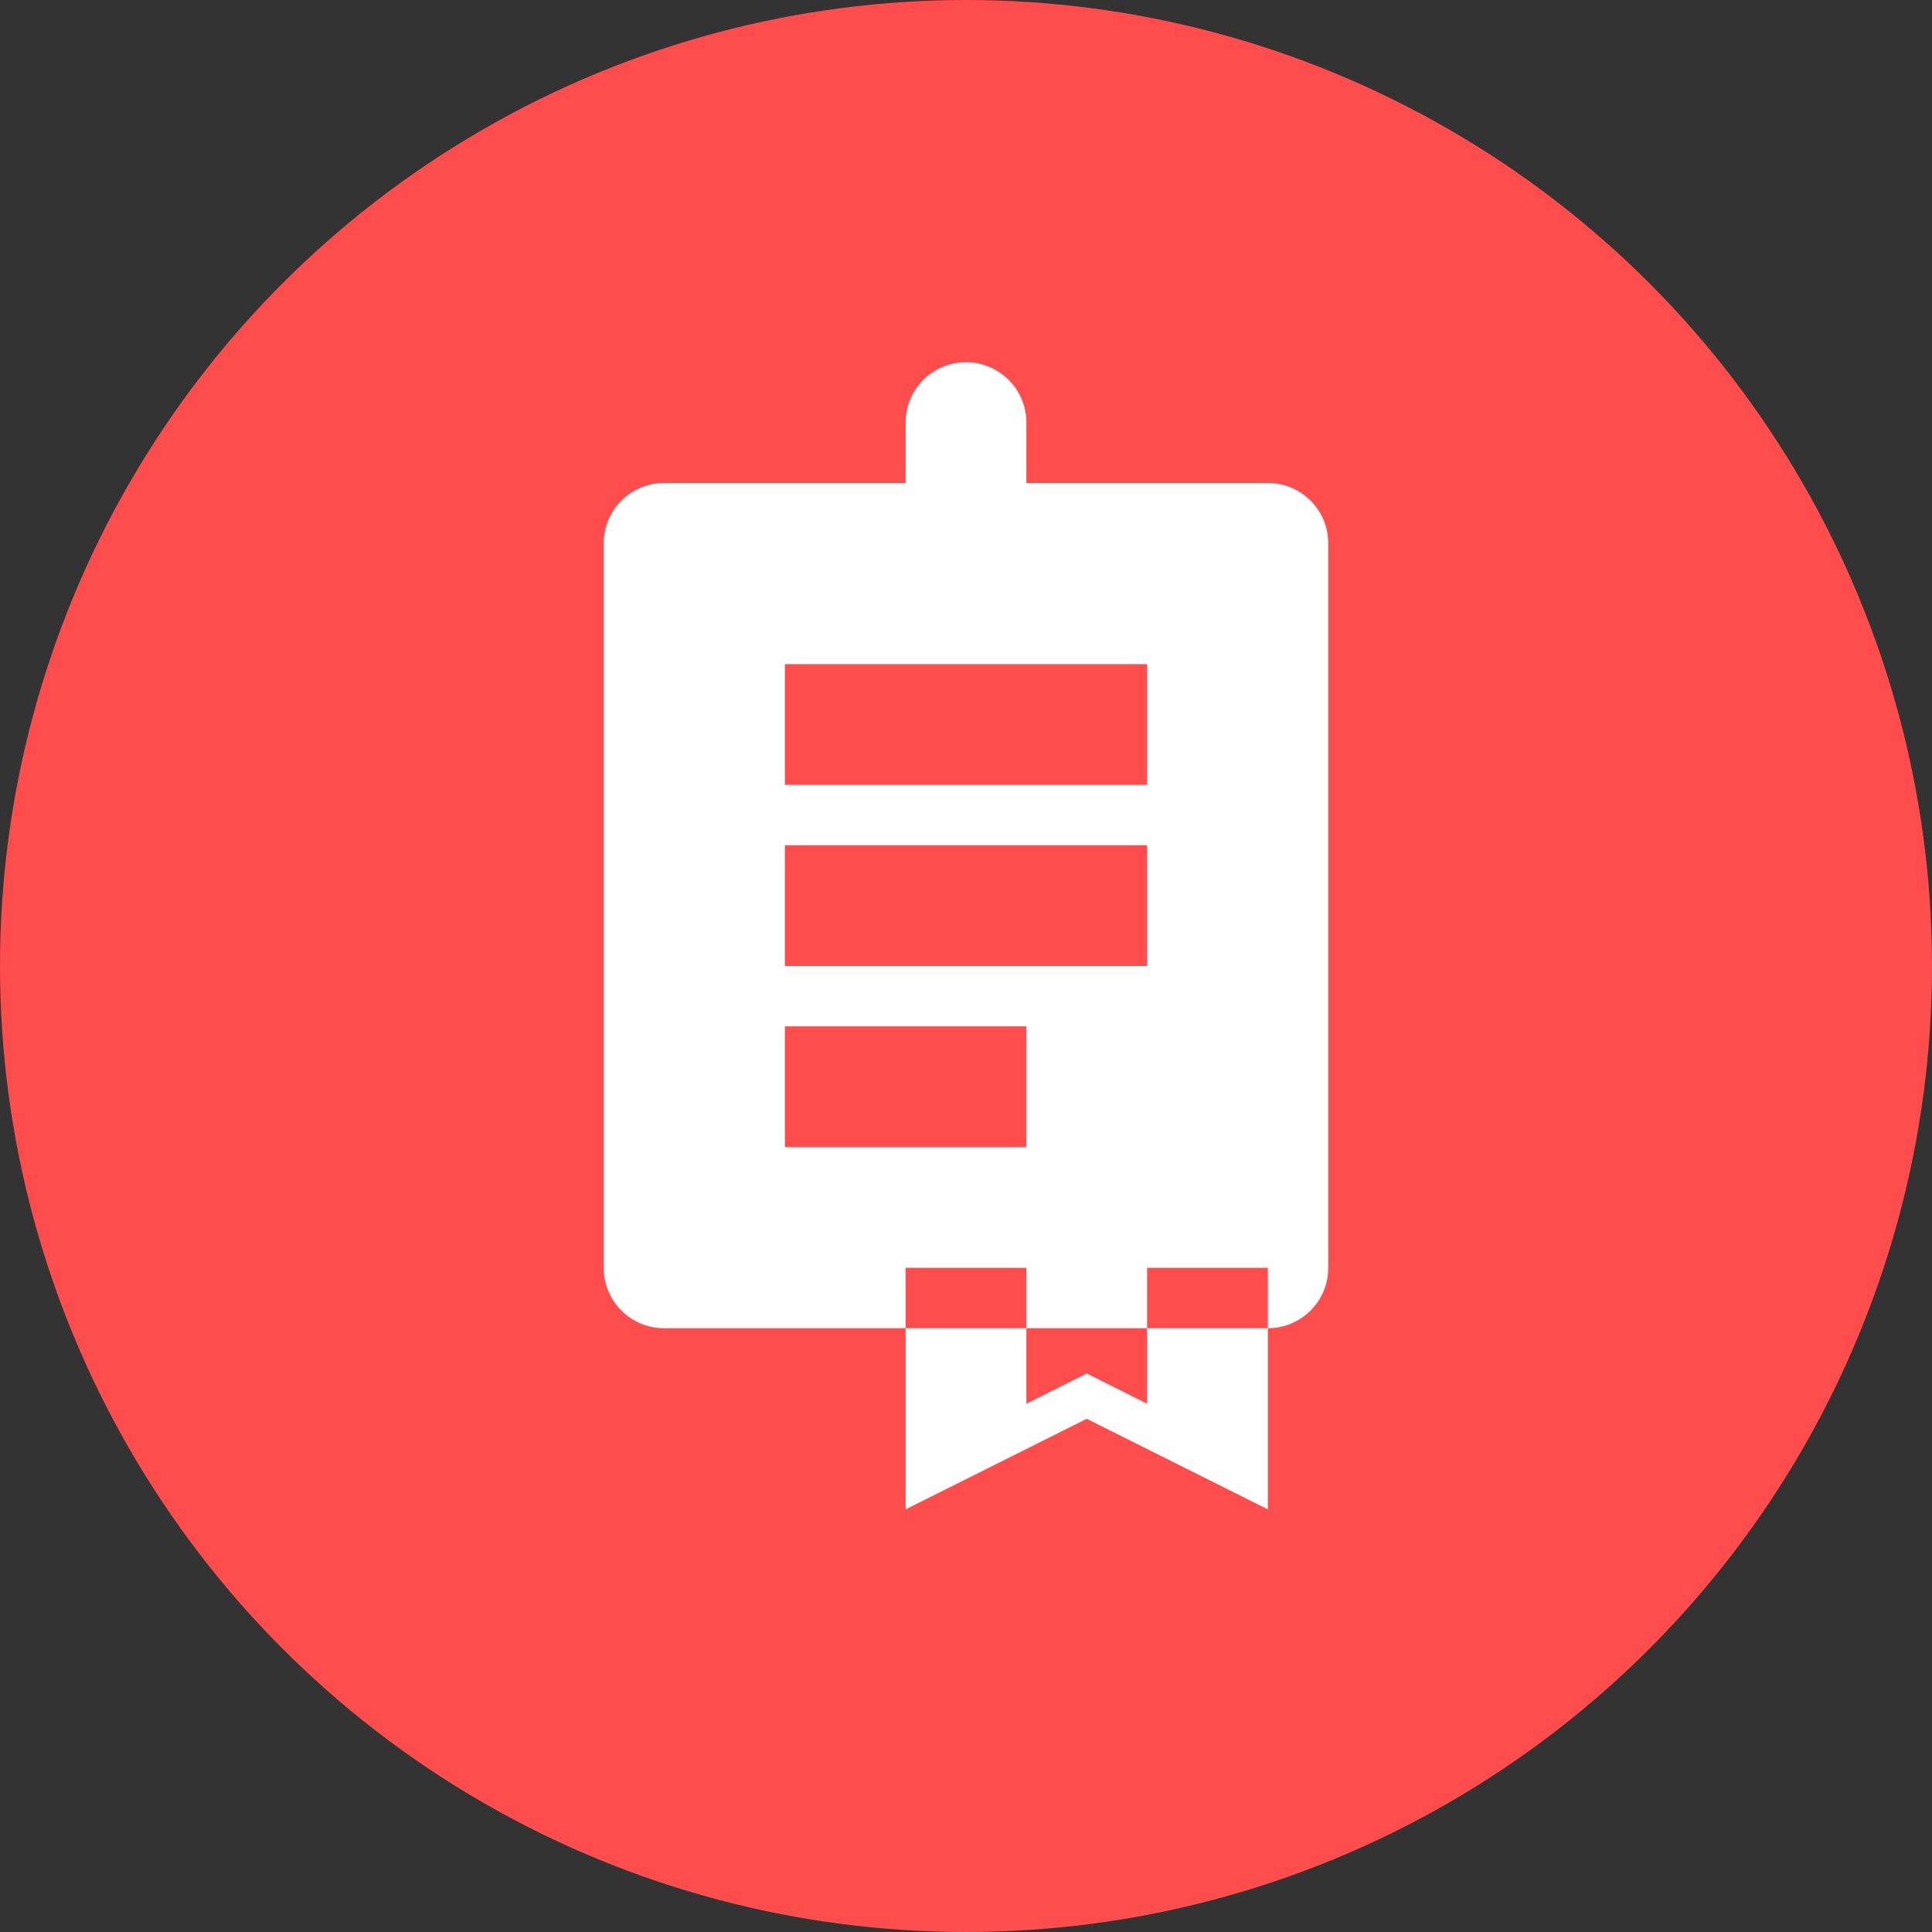
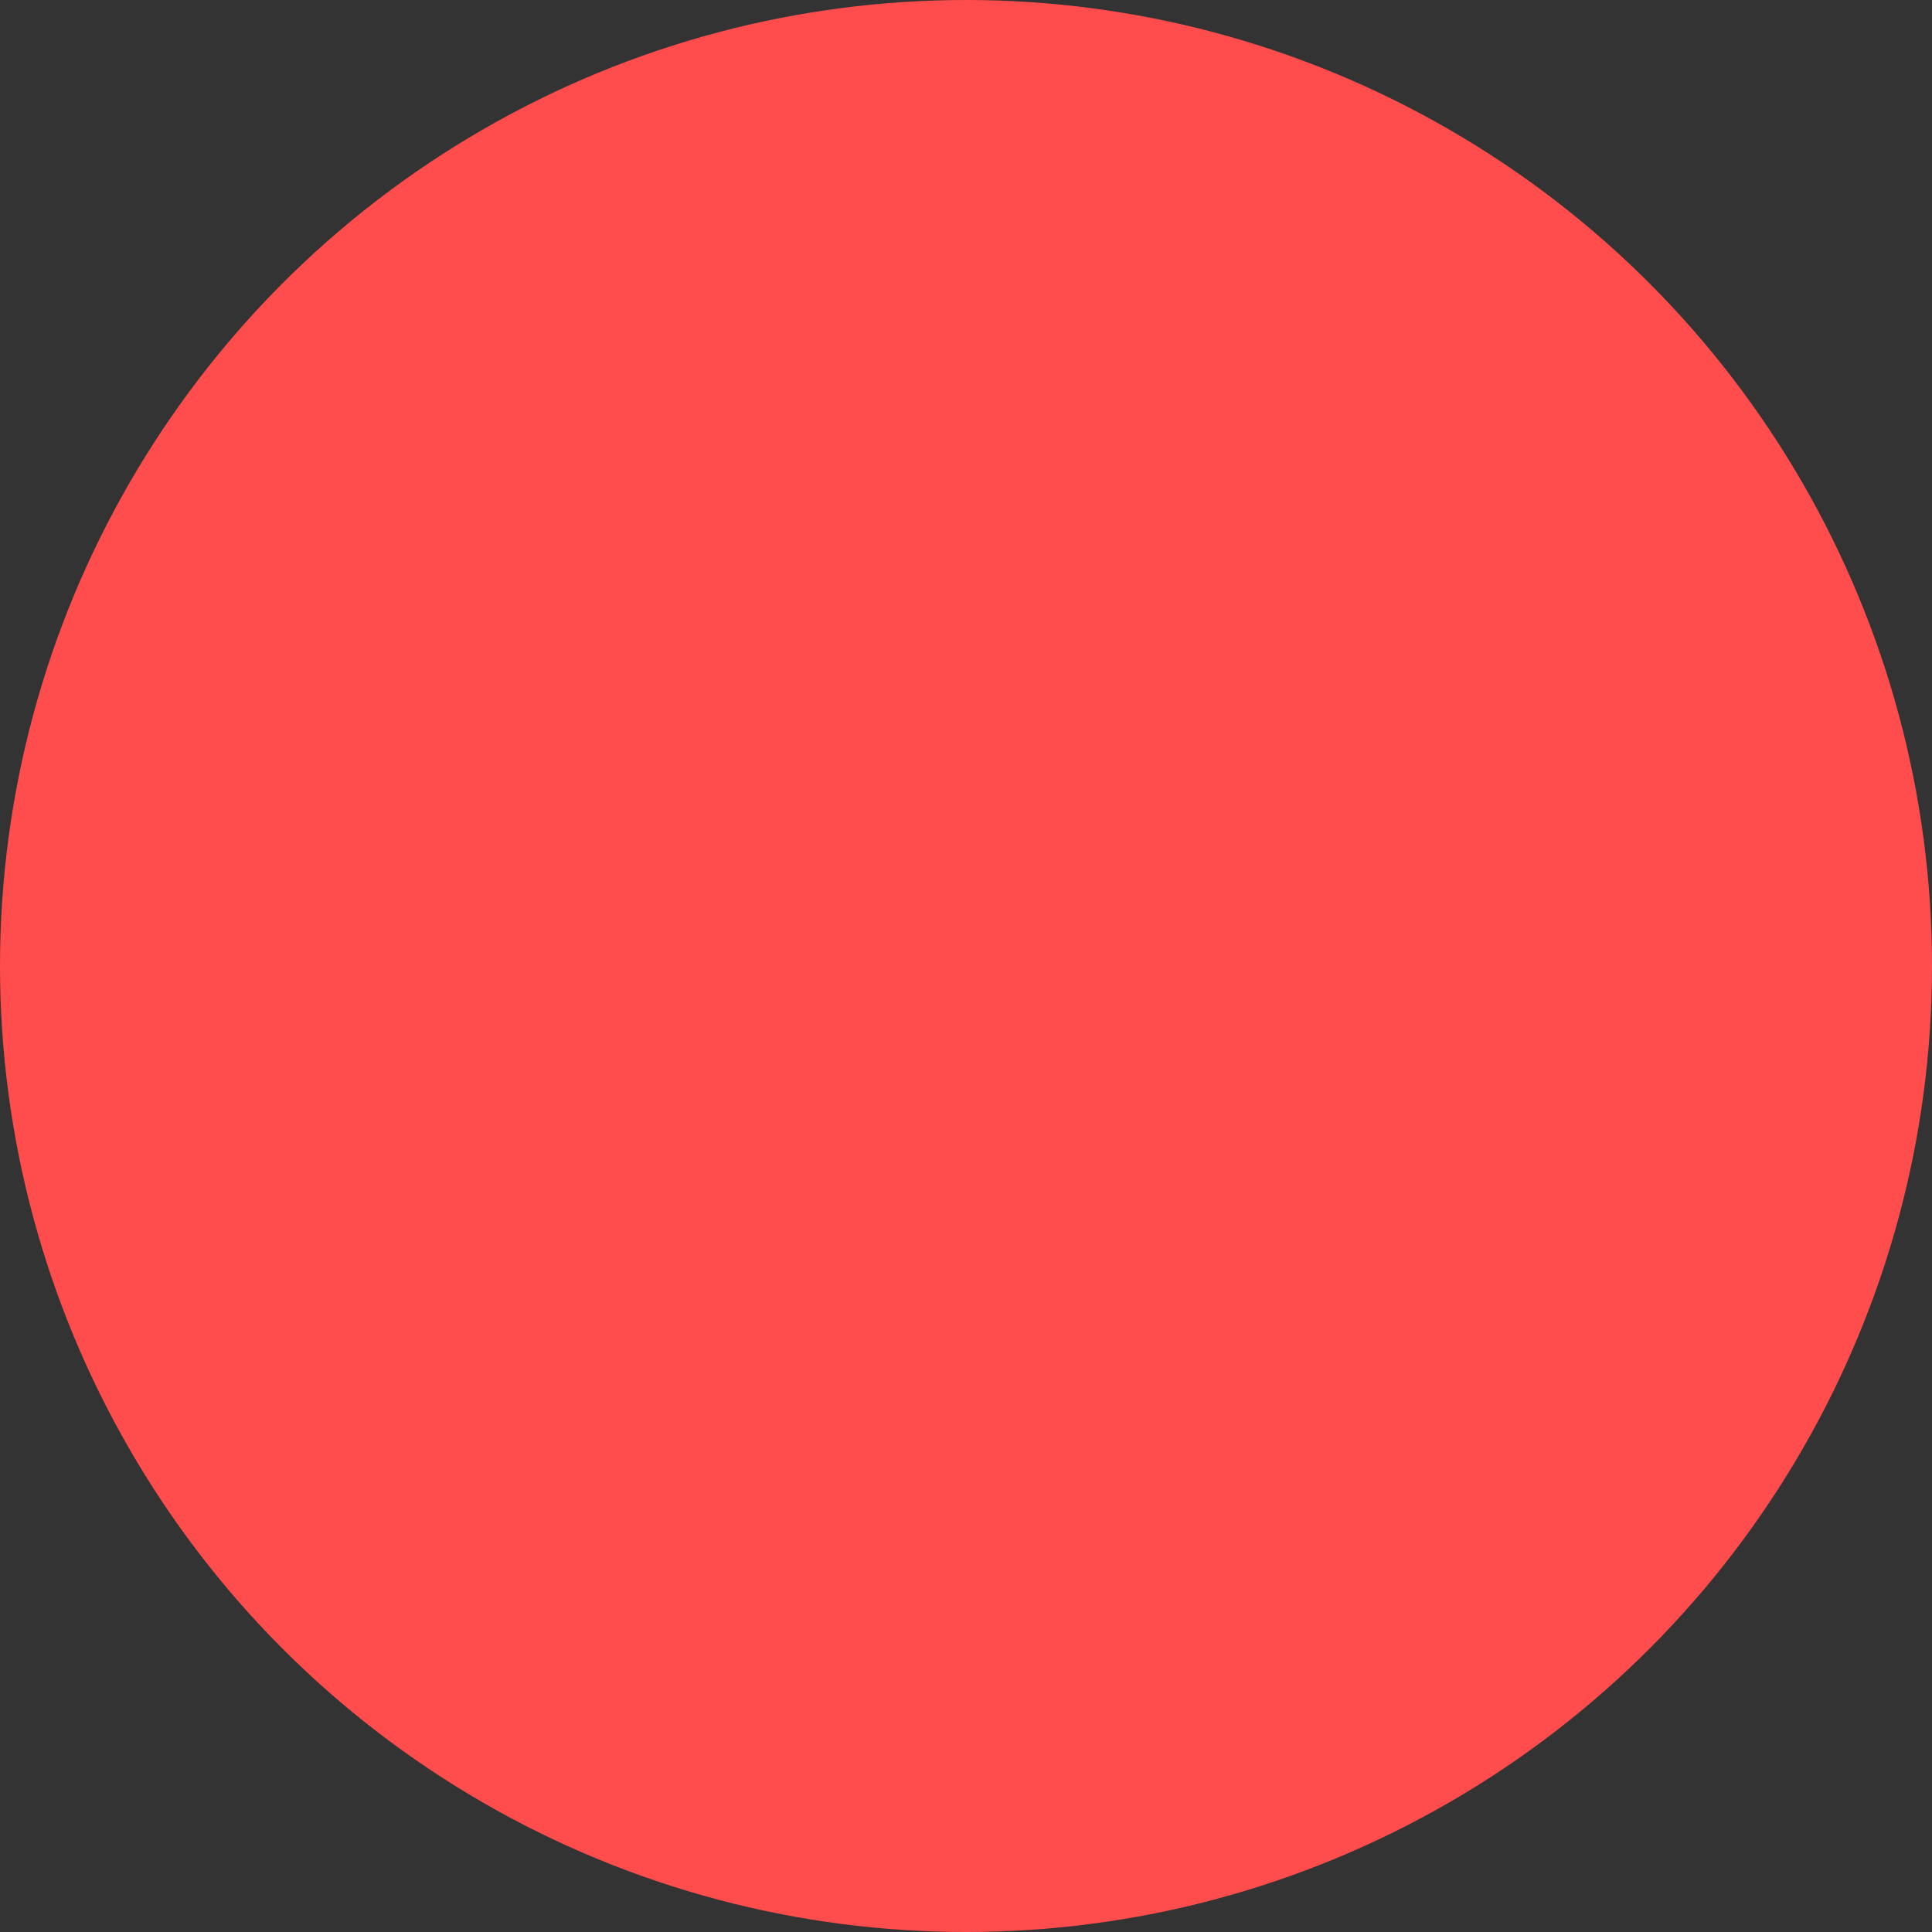
<svg xmlns="http://www.w3.org/2000/svg" width="128" height="128" viewBox="0 0 64 64">
  <rect x="0" y="0" width="64" height="64" fill="#333333" stroke="none" />
  <circle cx="32" cy="32" r="32" fill="#FF4C4C" />
-   <path fill="#FFFFFF" d="M32 12a2 2 0 0 1 2 2v2h8a2 2 0 0 1 2 2v24a2 2 0 0 1-2 2H22a2 2 0 0 1-2-2V18a2 2 0 0 1 2-2h8v-2a2 2 0 0 1 2-2Zm-6 10v4h12v-4H26Zm0 6v4h12v-4H26Zm0 6v4h8v-4h-8Zm16 8h-4v4.5l-2-1-2 1V42h-4v8l6-3 6 3v-8Z" />
</svg>